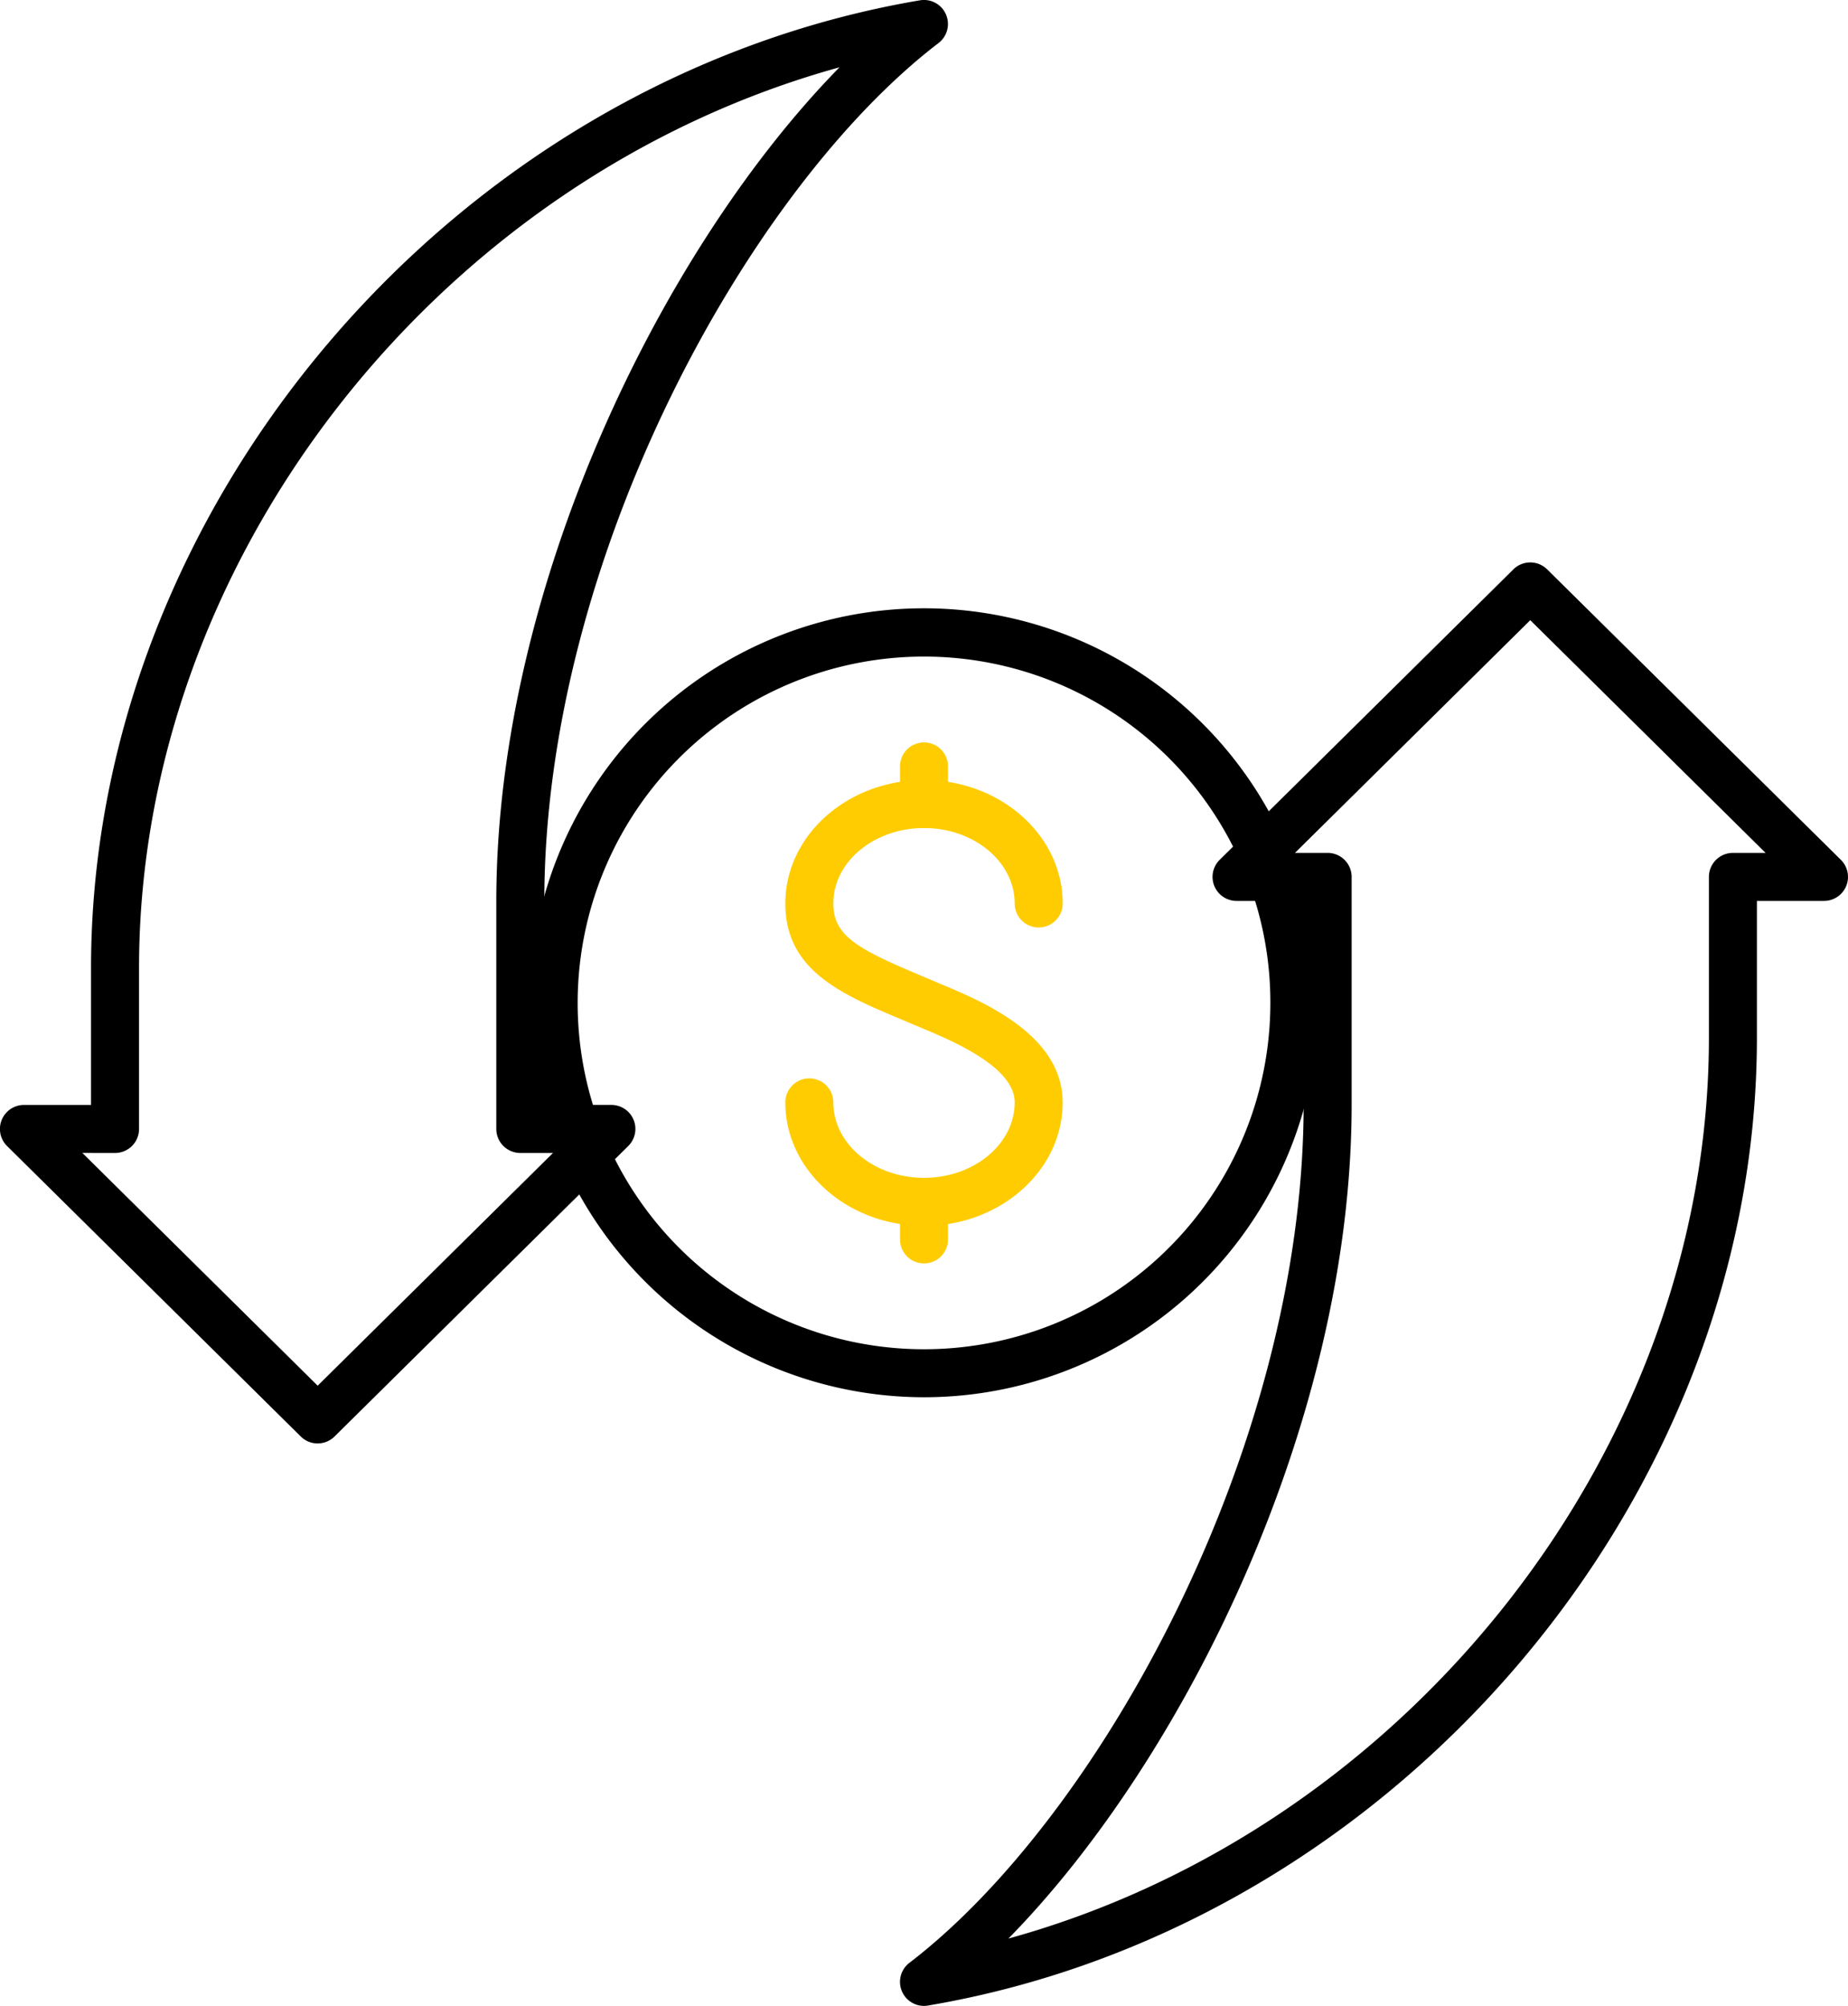
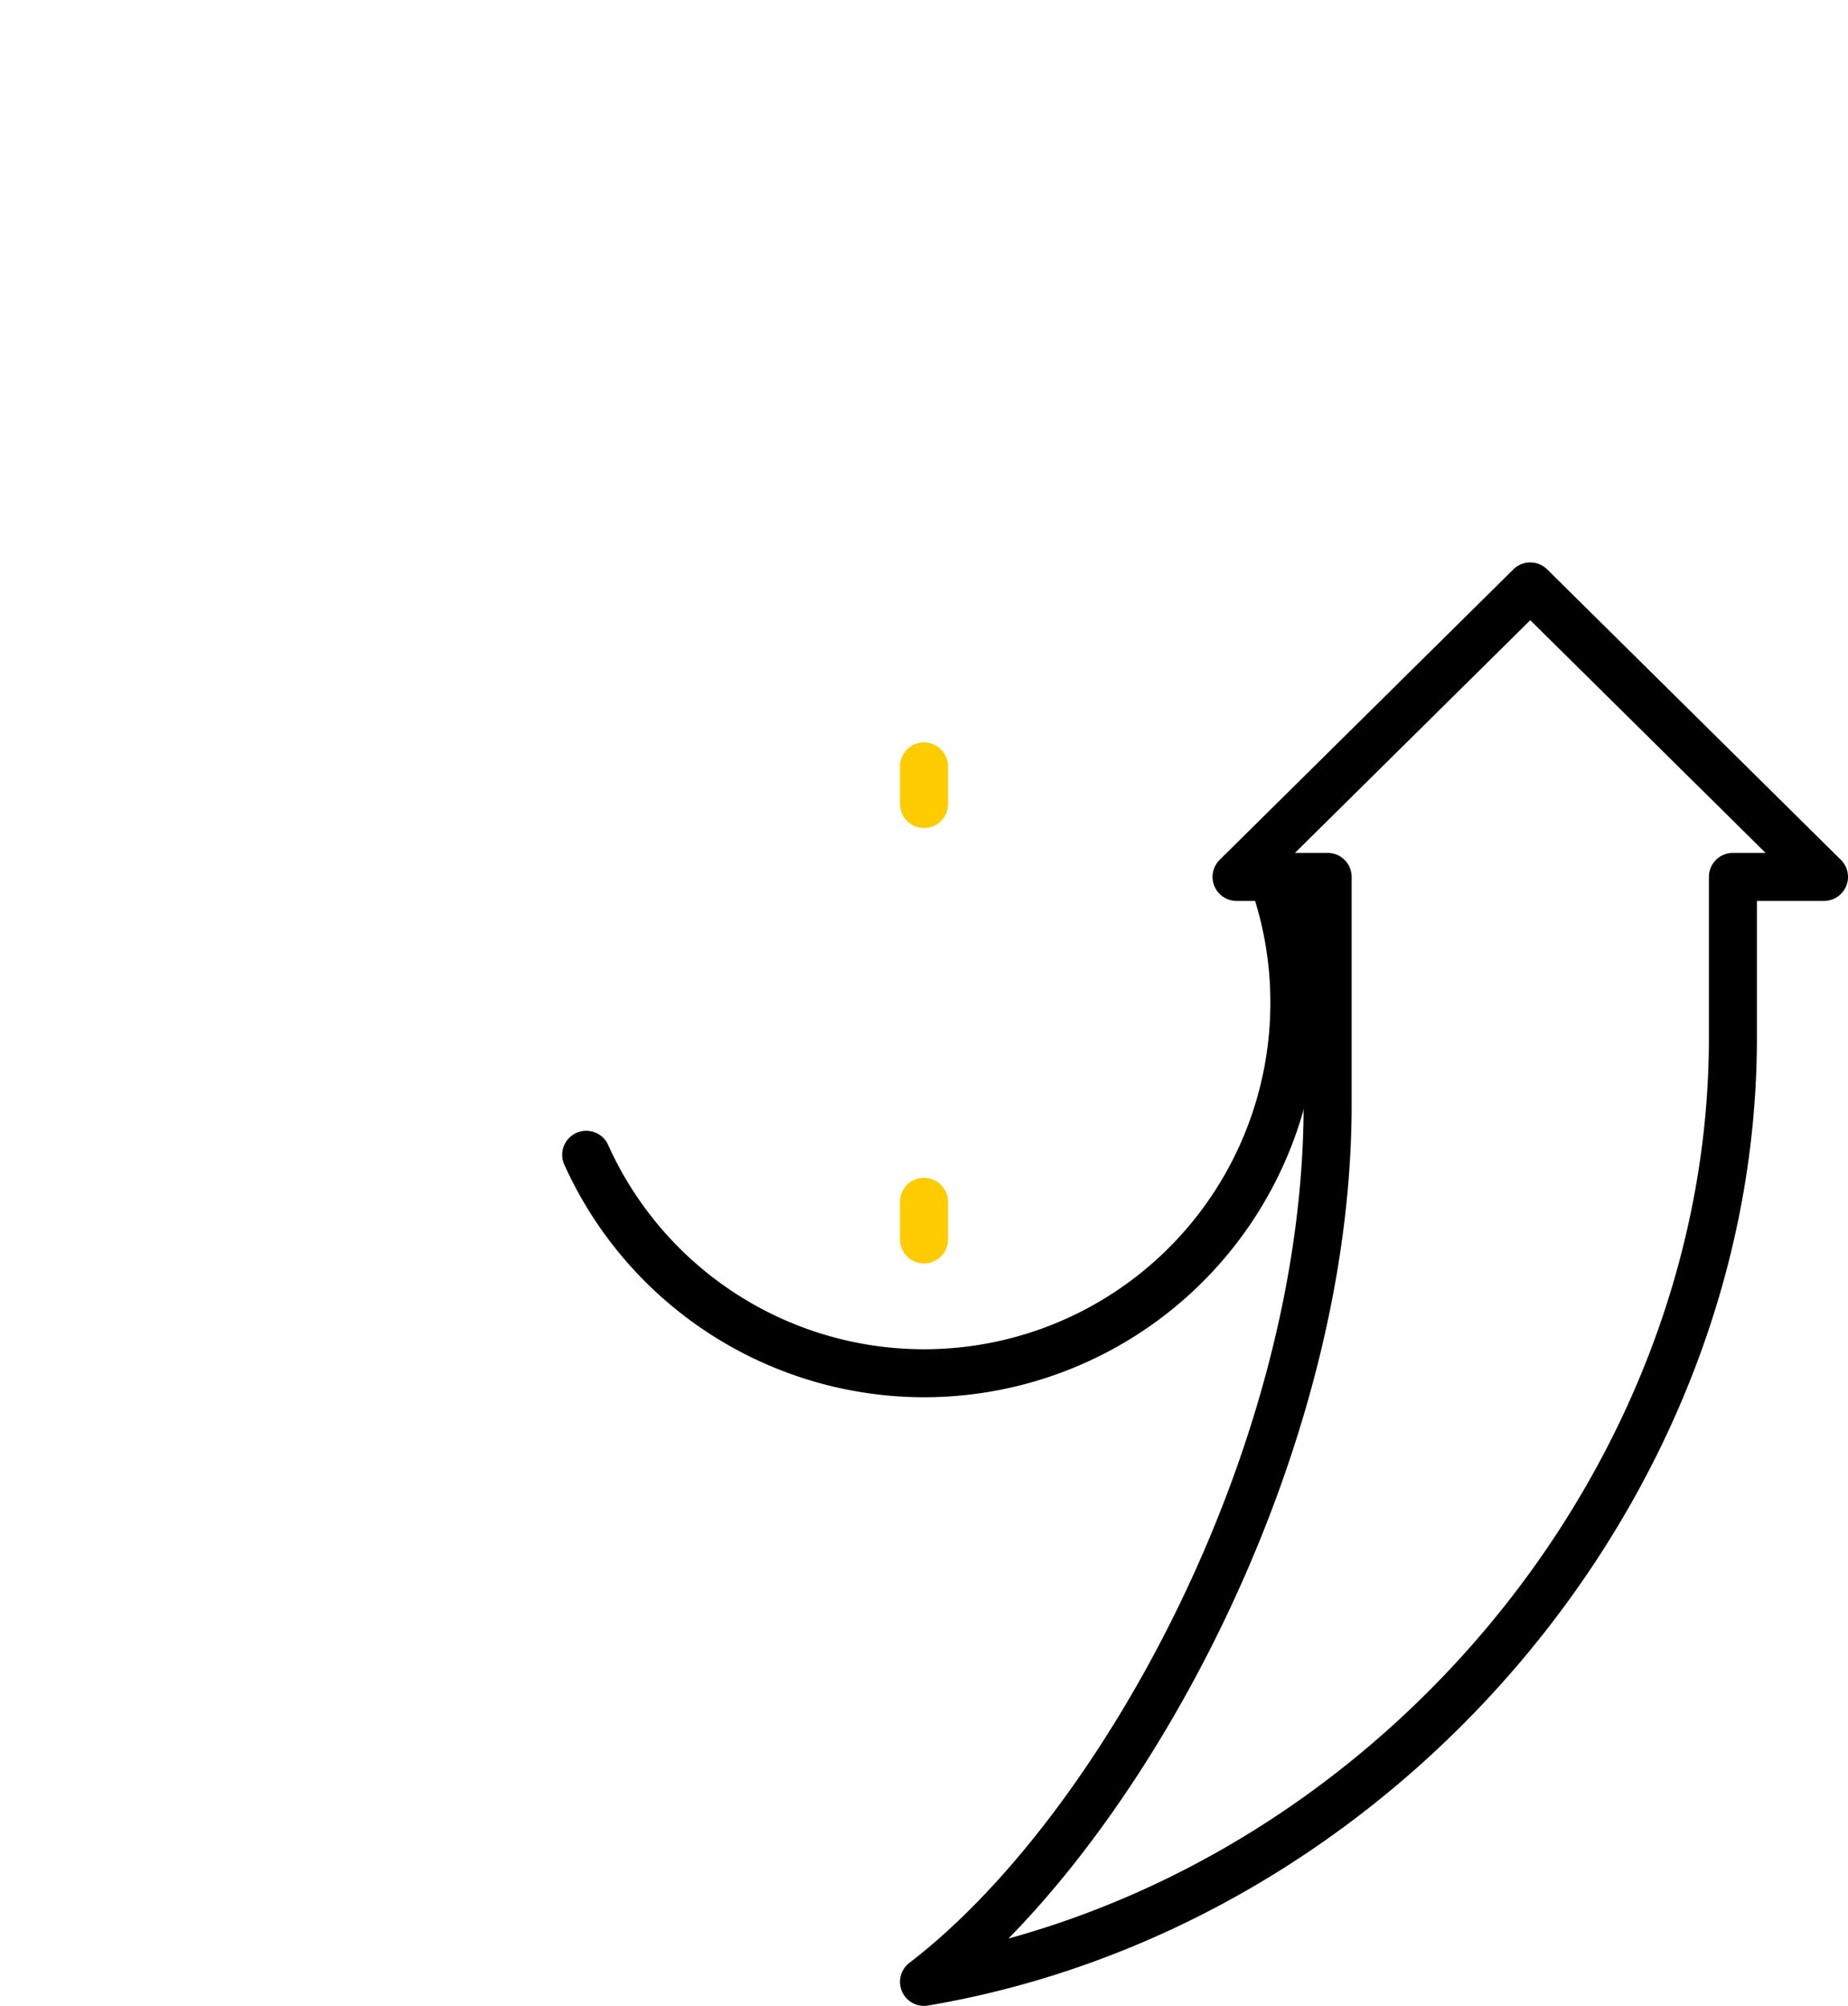
<svg xmlns="http://www.w3.org/2000/svg" width="154.001" height="167.113" viewBox="0 0 154.001 167.113">
  <g id="Group_485" data-name="Group 485" transform="translate(-6863.228 11223.983)">
    <path id="Path_4145" data-name="Path 4145" d="M360.227,897.13a2,2,0,0,1-1.213-3.589c15.8-12.084,32.851-42.858,32.851-71.5V805.073h-5.591a2,2,0,0,1-1.406-3.422l24.477-24.2a2,2,0,0,1,2.813,0l24.477,24.2a2,2,0,0,1-1.407,3.422h-5.59v11.406c0,38.653-30.342,74.066-69.076,80.622a1.907,1.907,0,0,1-.335.029m30.915-96.057h2.723a2,2,0,0,1,2,2v18.966c0,26.378-13.938,54.541-28.6,69.481,33.273-9.176,58.373-40.772,58.373-75.041V803.073a2,2,0,0,1,2-2h2.723l-19.61-19.388Z" transform="translate(6580 -11954)" />
-     <path id="Path_4146" data-name="Path 4146" d="M309.7,850.272a1.991,1.991,0,0,1-1.406-.578l-24.477-24.2a2,2,0,0,1,1.406-3.422h5.591V810.666c0-38.652,30.341-74.065,69.075-80.623a2,2,0,0,1,1.549,3.561c-15.8,12.084-32.851,42.858-32.851,71.5v16.966h5.59a2,2,0,0,1,1.407,3.422l-24.477,24.2a1.992,1.992,0,0,1-1.407.578m-19.609-24.2L309.7,845.46l19.61-19.388h-2.723a2,2,0,0,1-2-2V805.106c0-26.378,13.938-54.54,28.6-69.481-33.272,9.177-58.372,40.772-58.372,75.041v13.406a2,2,0,0,1-2,2Z" transform="translate(6580 -11954)" />
    <g id="Group_484" data-name="Group 484">
-       <path id="Path_4147" data-name="Path 4147" d="M360.229,832.144c-6.373,0-11.557-4.614-11.557-10.286a2,2,0,0,1,4,0c0,3.466,3.39,6.286,7.557,6.286s7.557-2.82,7.557-6.286c0-2.959-5.23-5.143-7.743-6.193l-1.661-.7c-4.993-2.1-9.71-4.081-9.71-9.678,0-5.671,5.184-10.286,11.557-10.286s11.557,4.615,11.557,10.286a2,2,0,0,1-4,0c0-3.465-3.39-6.286-7.557-6.286s-7.557,2.821-7.557,6.286c0,2.686,1.992,3.776,7.26,5.991l1.652.7c3.565,1.489,10.2,4.261,10.2,9.884,0,5.672-5.184,10.286-11.557,10.286" transform="translate(6580 -11954)" fill="#ffcc02" />
      <path id="Path_4148" data-name="Path 4148" d="M360.23,835.275a2,2,0,0,1-2-2v-3.131a2,2,0,0,1,4,0v3.131a2,2,0,0,1-2,2" transform="translate(6580 -11954)" fill="#ffcc02" />
      <path id="Path_4149" data-name="Path 4149" d="M360.23,799a2,2,0,0,1-2-2v-3.131a2,2,0,0,1,4,0V797a2,2,0,0,1-2,2" transform="translate(6580 -11954)" fill="#ffcc02" />
    </g>
-     <path id="Path_4150" data-name="Path 4150" d="M331.209,826.07a2,2,0,0,1-1.879-1.317,32.862,32.862,0,0,1,60.9-24.6,2,2,0,1,1-3.7,1.538,28.863,28.863,0,0,0-53.445,21.7,2,2,0,0,1-1.879,2.685" transform="translate(6580 -11954)" />
    <path id="Path_4151" data-name="Path 4151" d="M360.232,846.424a32.926,32.926,0,0,1-30-19.428,2,2,0,1,1,3.7-1.537,28.863,28.863,0,0,0,55.16-11.886,28.631,28.631,0,0,0-1.715-9.819,2,2,0,1,1,3.759-1.367,32.868,32.868,0,0,1-30.9,44.037" transform="translate(6580 -11954)" />
  </g>
</svg>